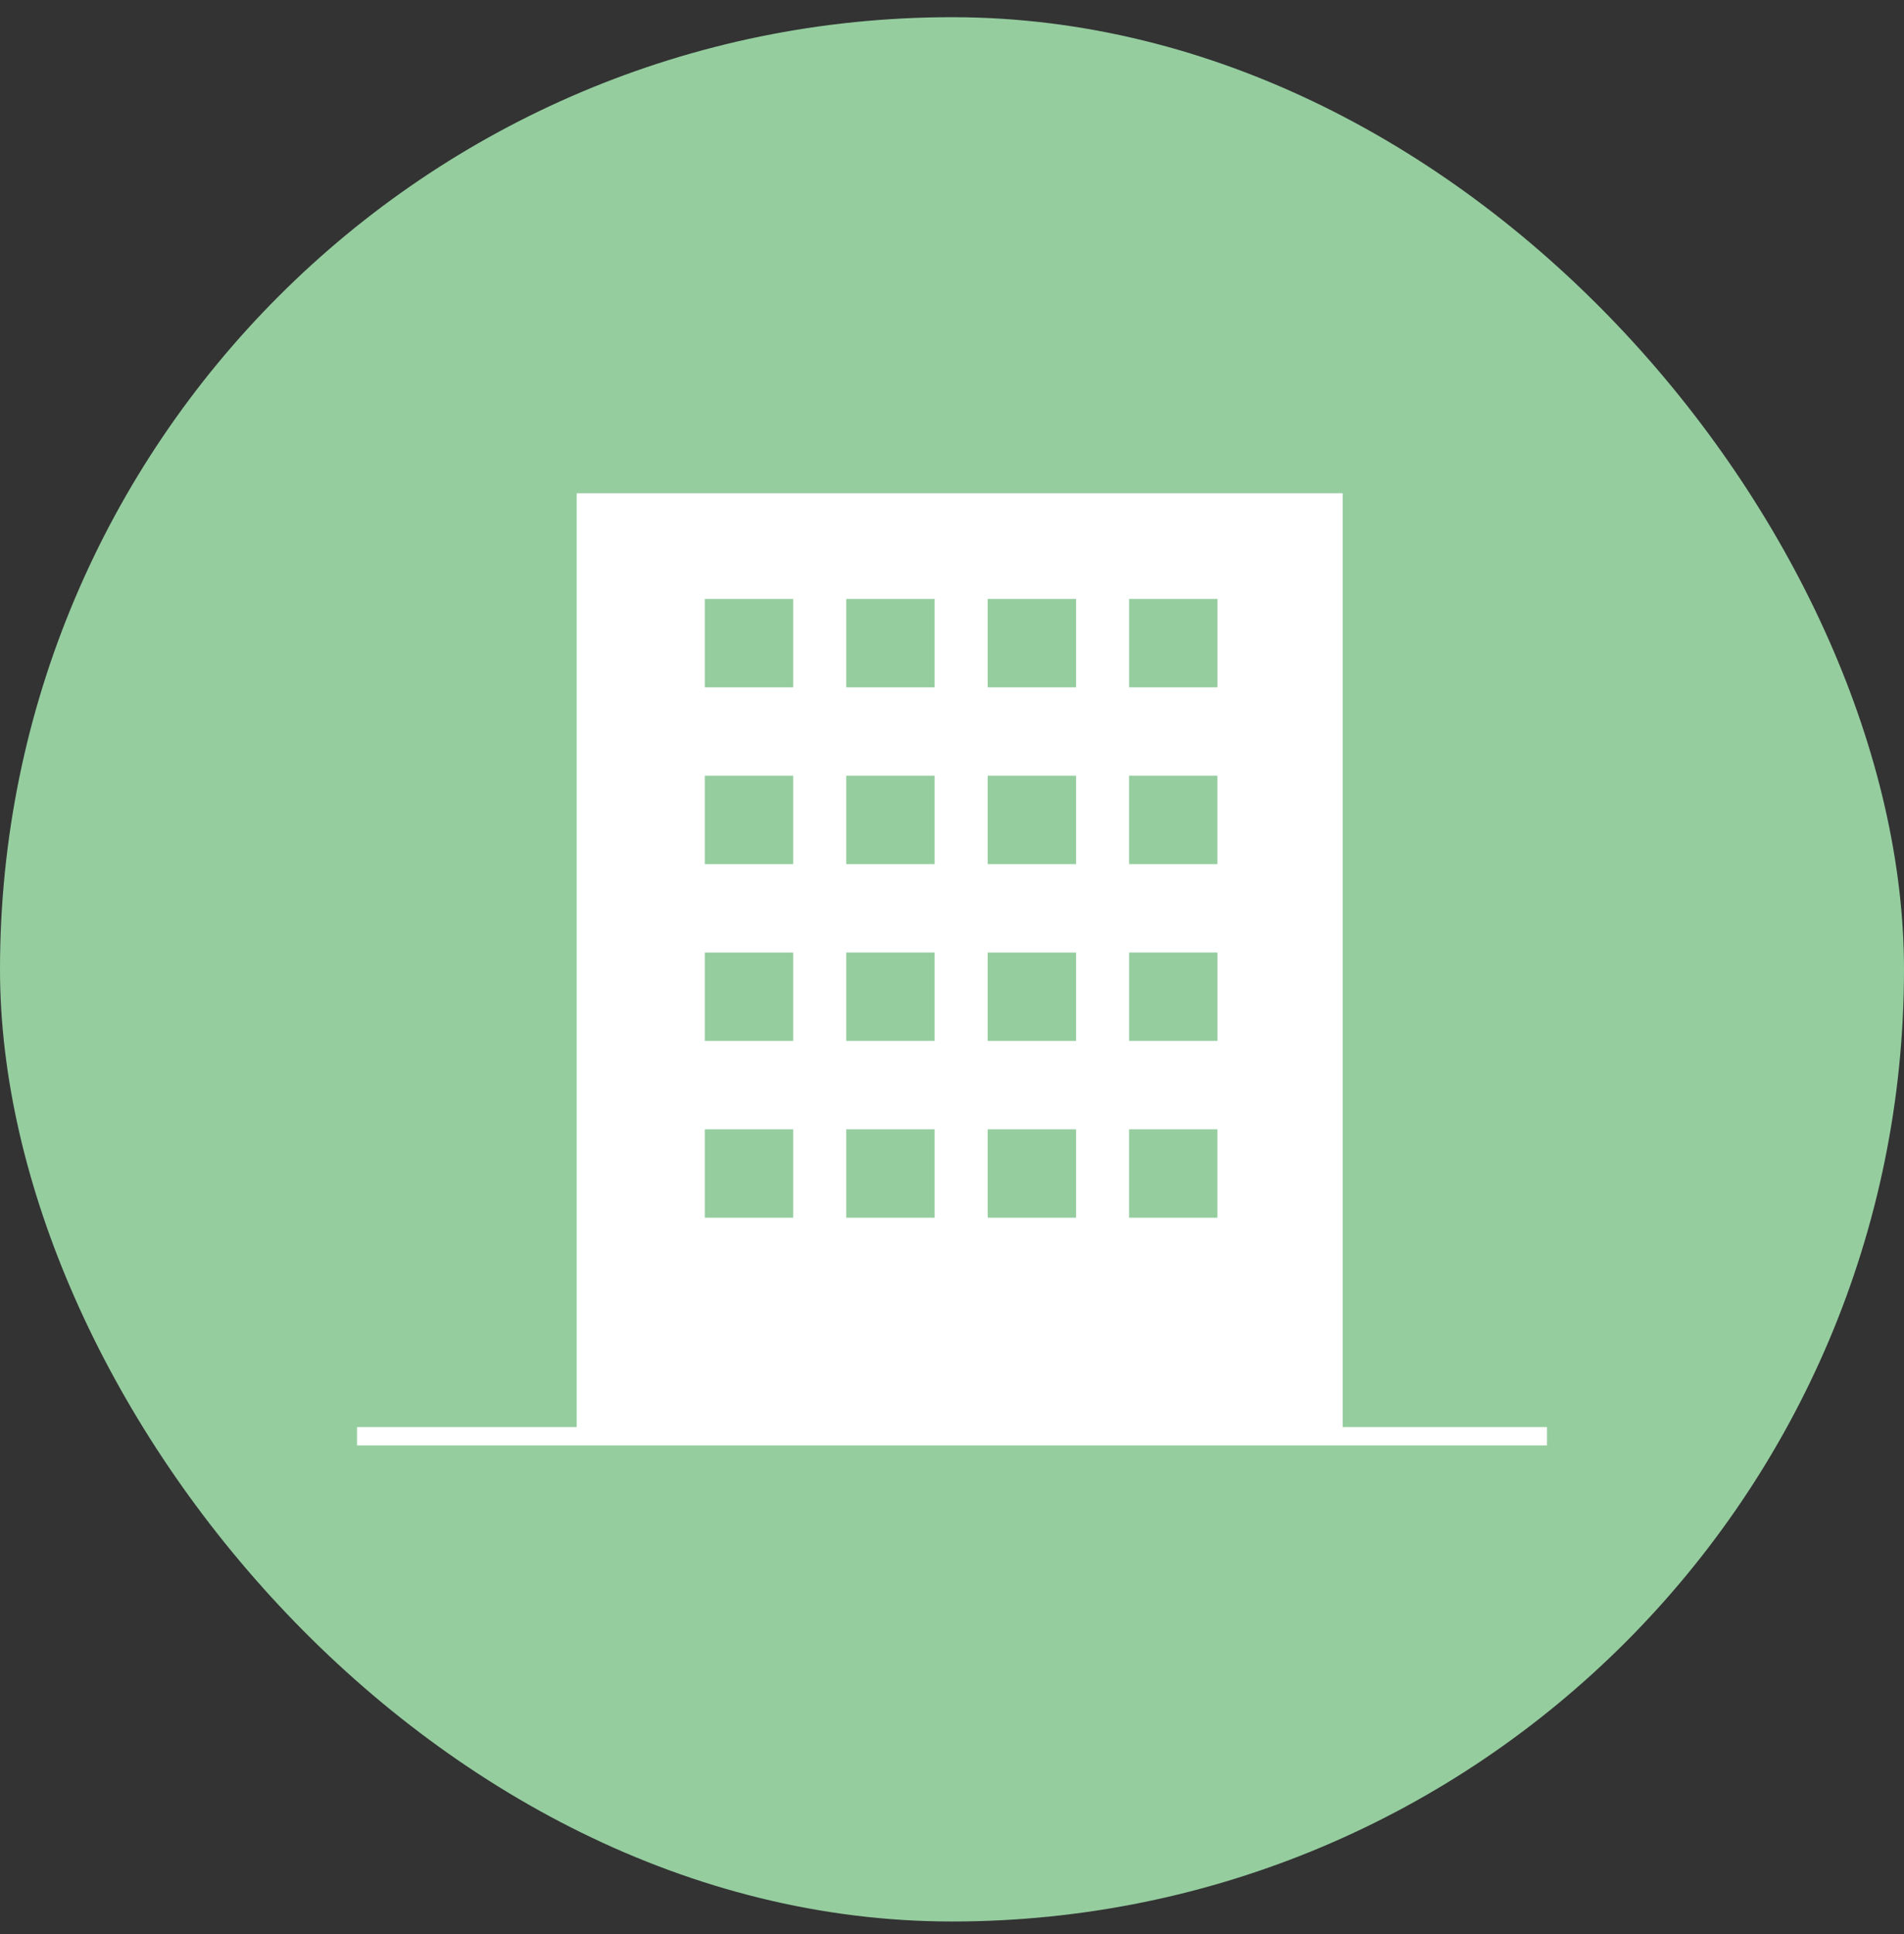
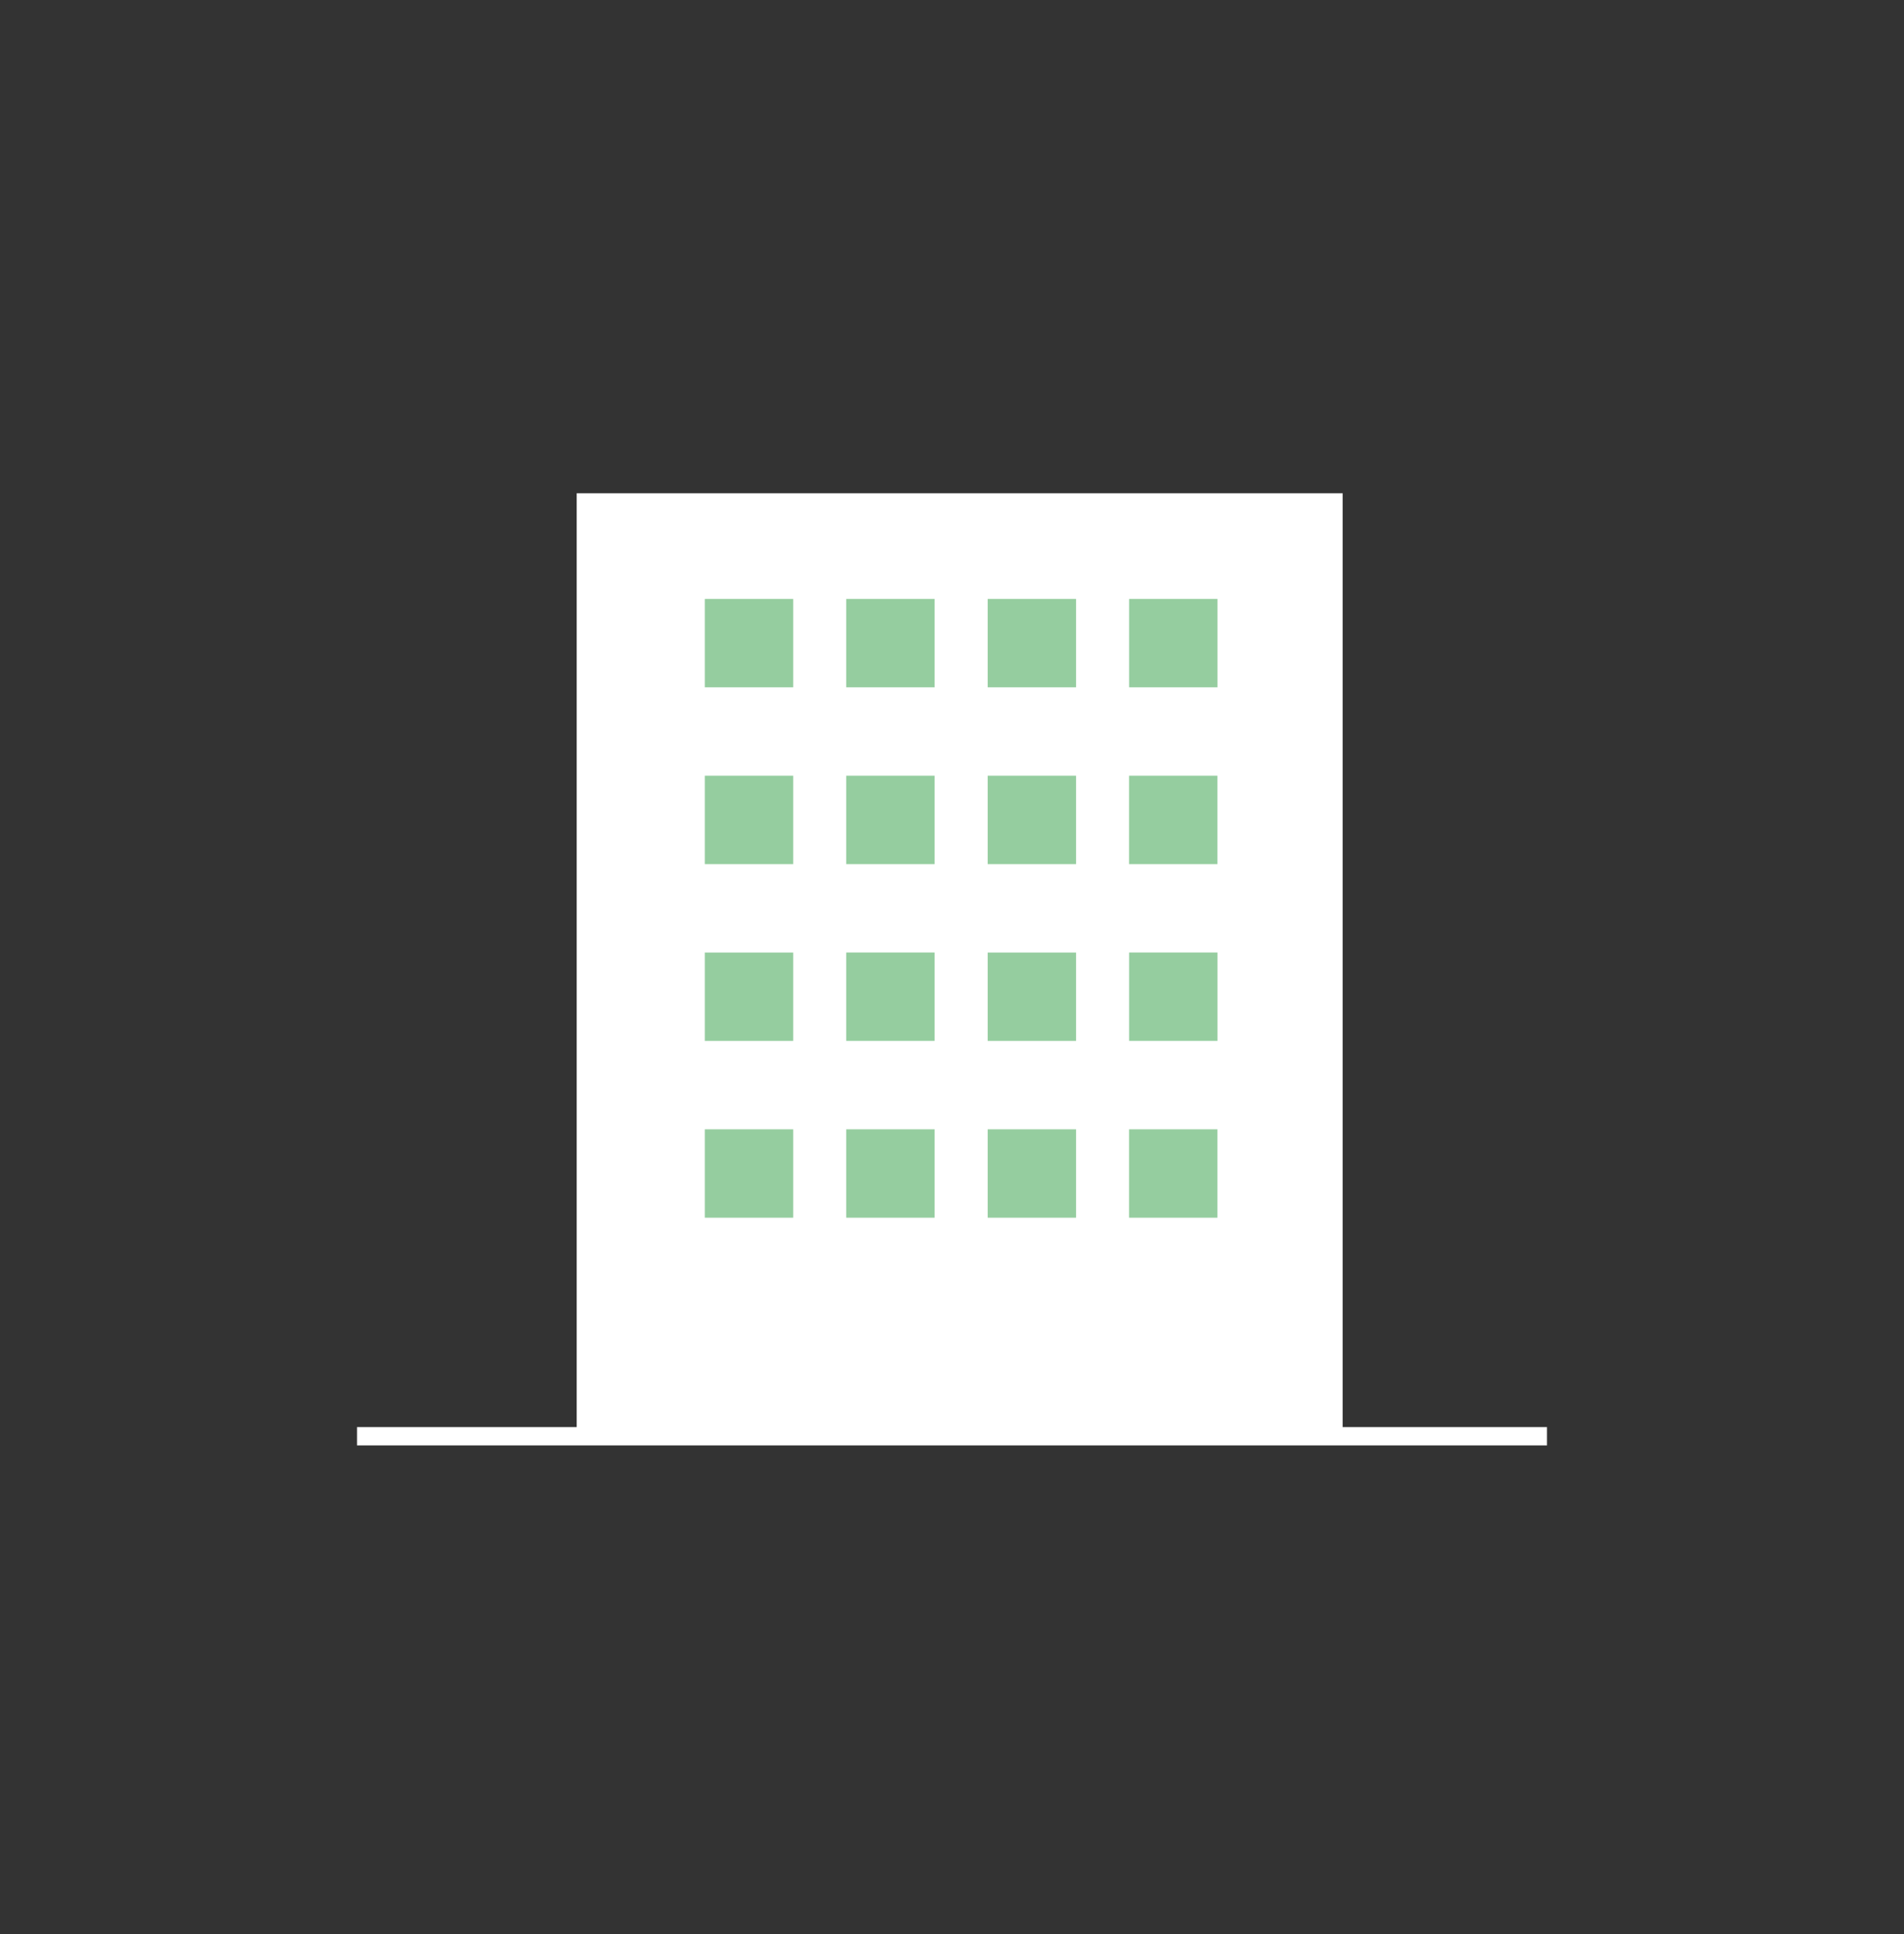
<svg xmlns="http://www.w3.org/2000/svg" width="64" height="65" viewBox="0 0 64 65" fill="none">
  <rect x="0" y="0" width="64" height="65" fill="#333333" stroke="none" />
-   <rect y="0.578" width="64" height="64" rx="32" fill="#95CD9F" />
  <rect x="19.385" y="16.578" width="25.747" height="31.526" fill="white" />
  <rect x="23.691" y="20.129" width="2.971" height="2.971" fill="#95CD9F" />
  <rect x="28.445" y="20.129" width="2.971" height="2.971" fill="#95CD9F" />
  <rect x="33.199" y="20.129" width="2.971" height="2.971" fill="#95CD9F" />
  <rect x="37.953" y="20.129" width="2.971" height="2.971" fill="#95CD9F" />
  <rect x="23.691" y="26.071" width="2.971" height="2.971" fill="#95CD9F" />
  <rect x="28.445" y="26.071" width="2.971" height="2.971" fill="#95CD9F" />
  <rect x="33.199" y="26.071" width="2.971" height="2.971" fill="#95CD9F" />
  <rect x="37.951" y="26.071" width="2.971" height="2.971" fill="#95CD9F" />
  <rect x="23.691" y="32.013" width="2.971" height="2.971" fill="#95CD9F" />
  <rect x="28.445" y="32.012" width="2.971" height="2.971" fill="#95CD9F" />
  <rect x="33.199" y="32.013" width="2.971" height="2.971" fill="#95CD9F" />
  <rect x="37.953" y="32.012" width="2.971" height="2.971" fill="#95CD9F" />
  <rect x="23.691" y="37.954" width="2.971" height="2.971" fill="#95CD9F" />
  <rect x="28.445" y="37.954" width="2.971" height="2.971" fill="#95CD9F" />
  <rect x="33.199" y="37.954" width="2.971" height="2.971" fill="#95CD9F" />
  <rect x="37.951" y="37.954" width="2.971" height="2.971" fill="#95CD9F" />
  <line x1="12" y1="48.27" x2="52" y2="48.27" stroke="white" stroke-width="0.615" />
</svg>